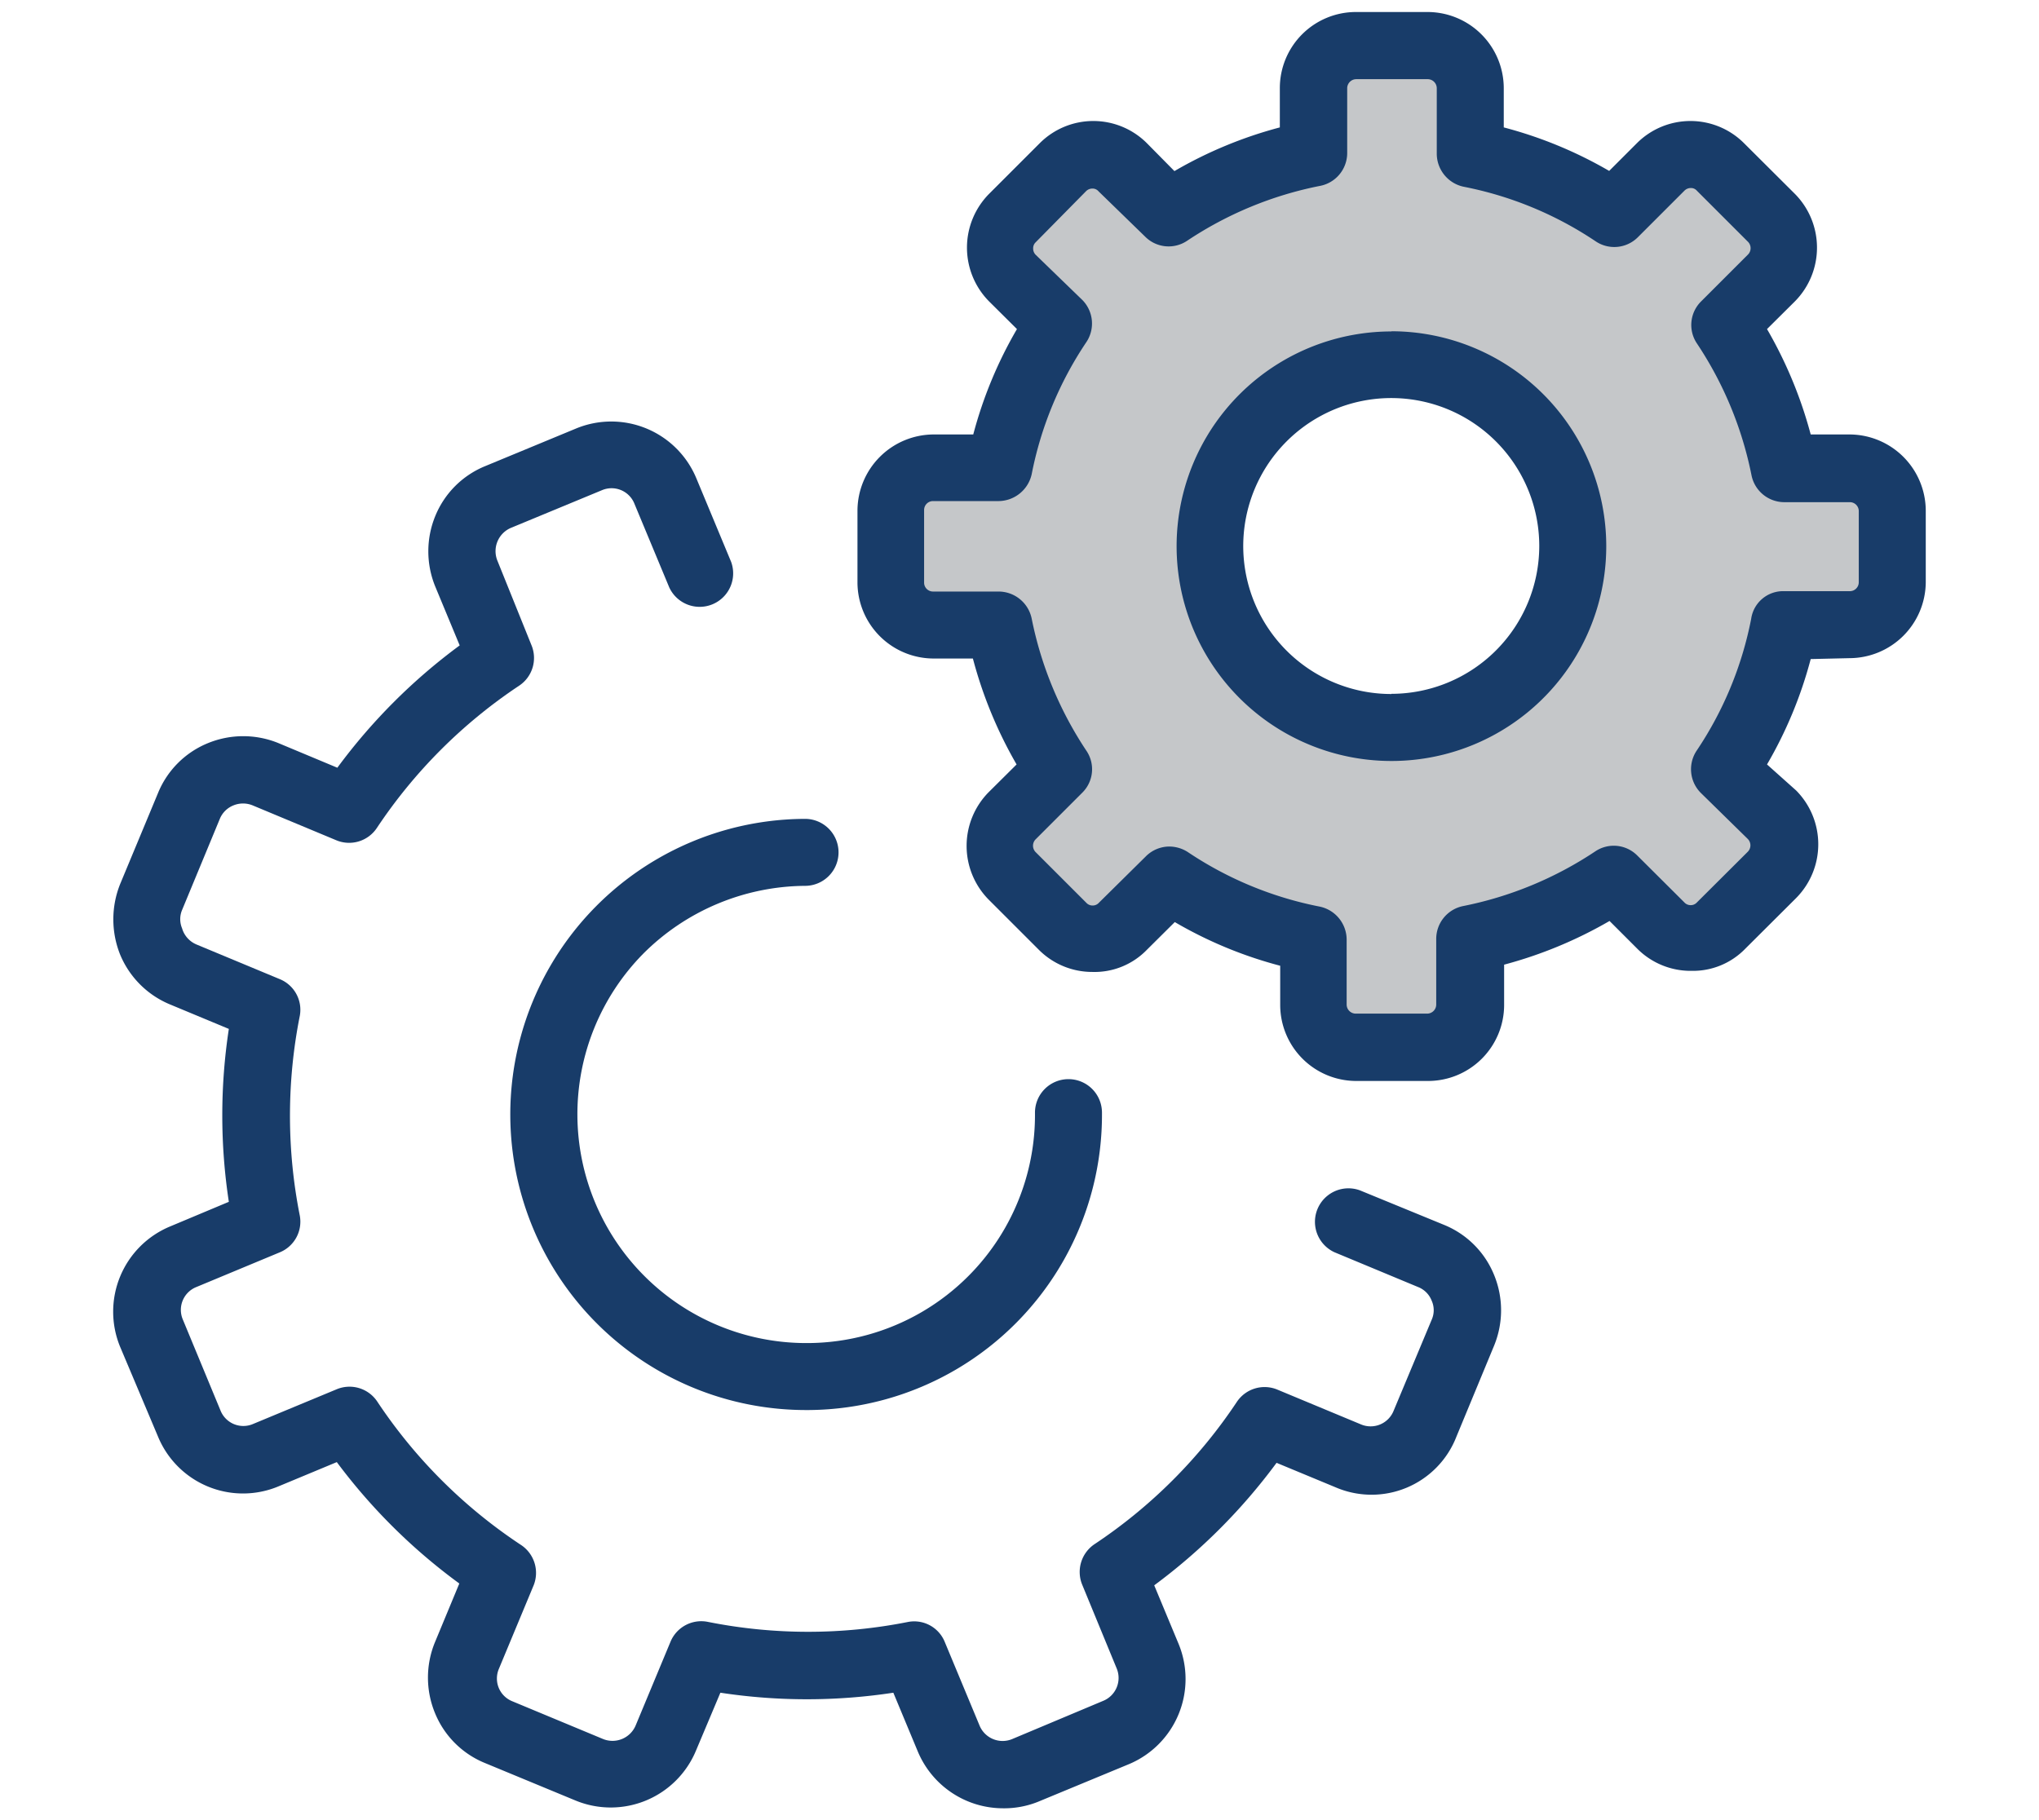
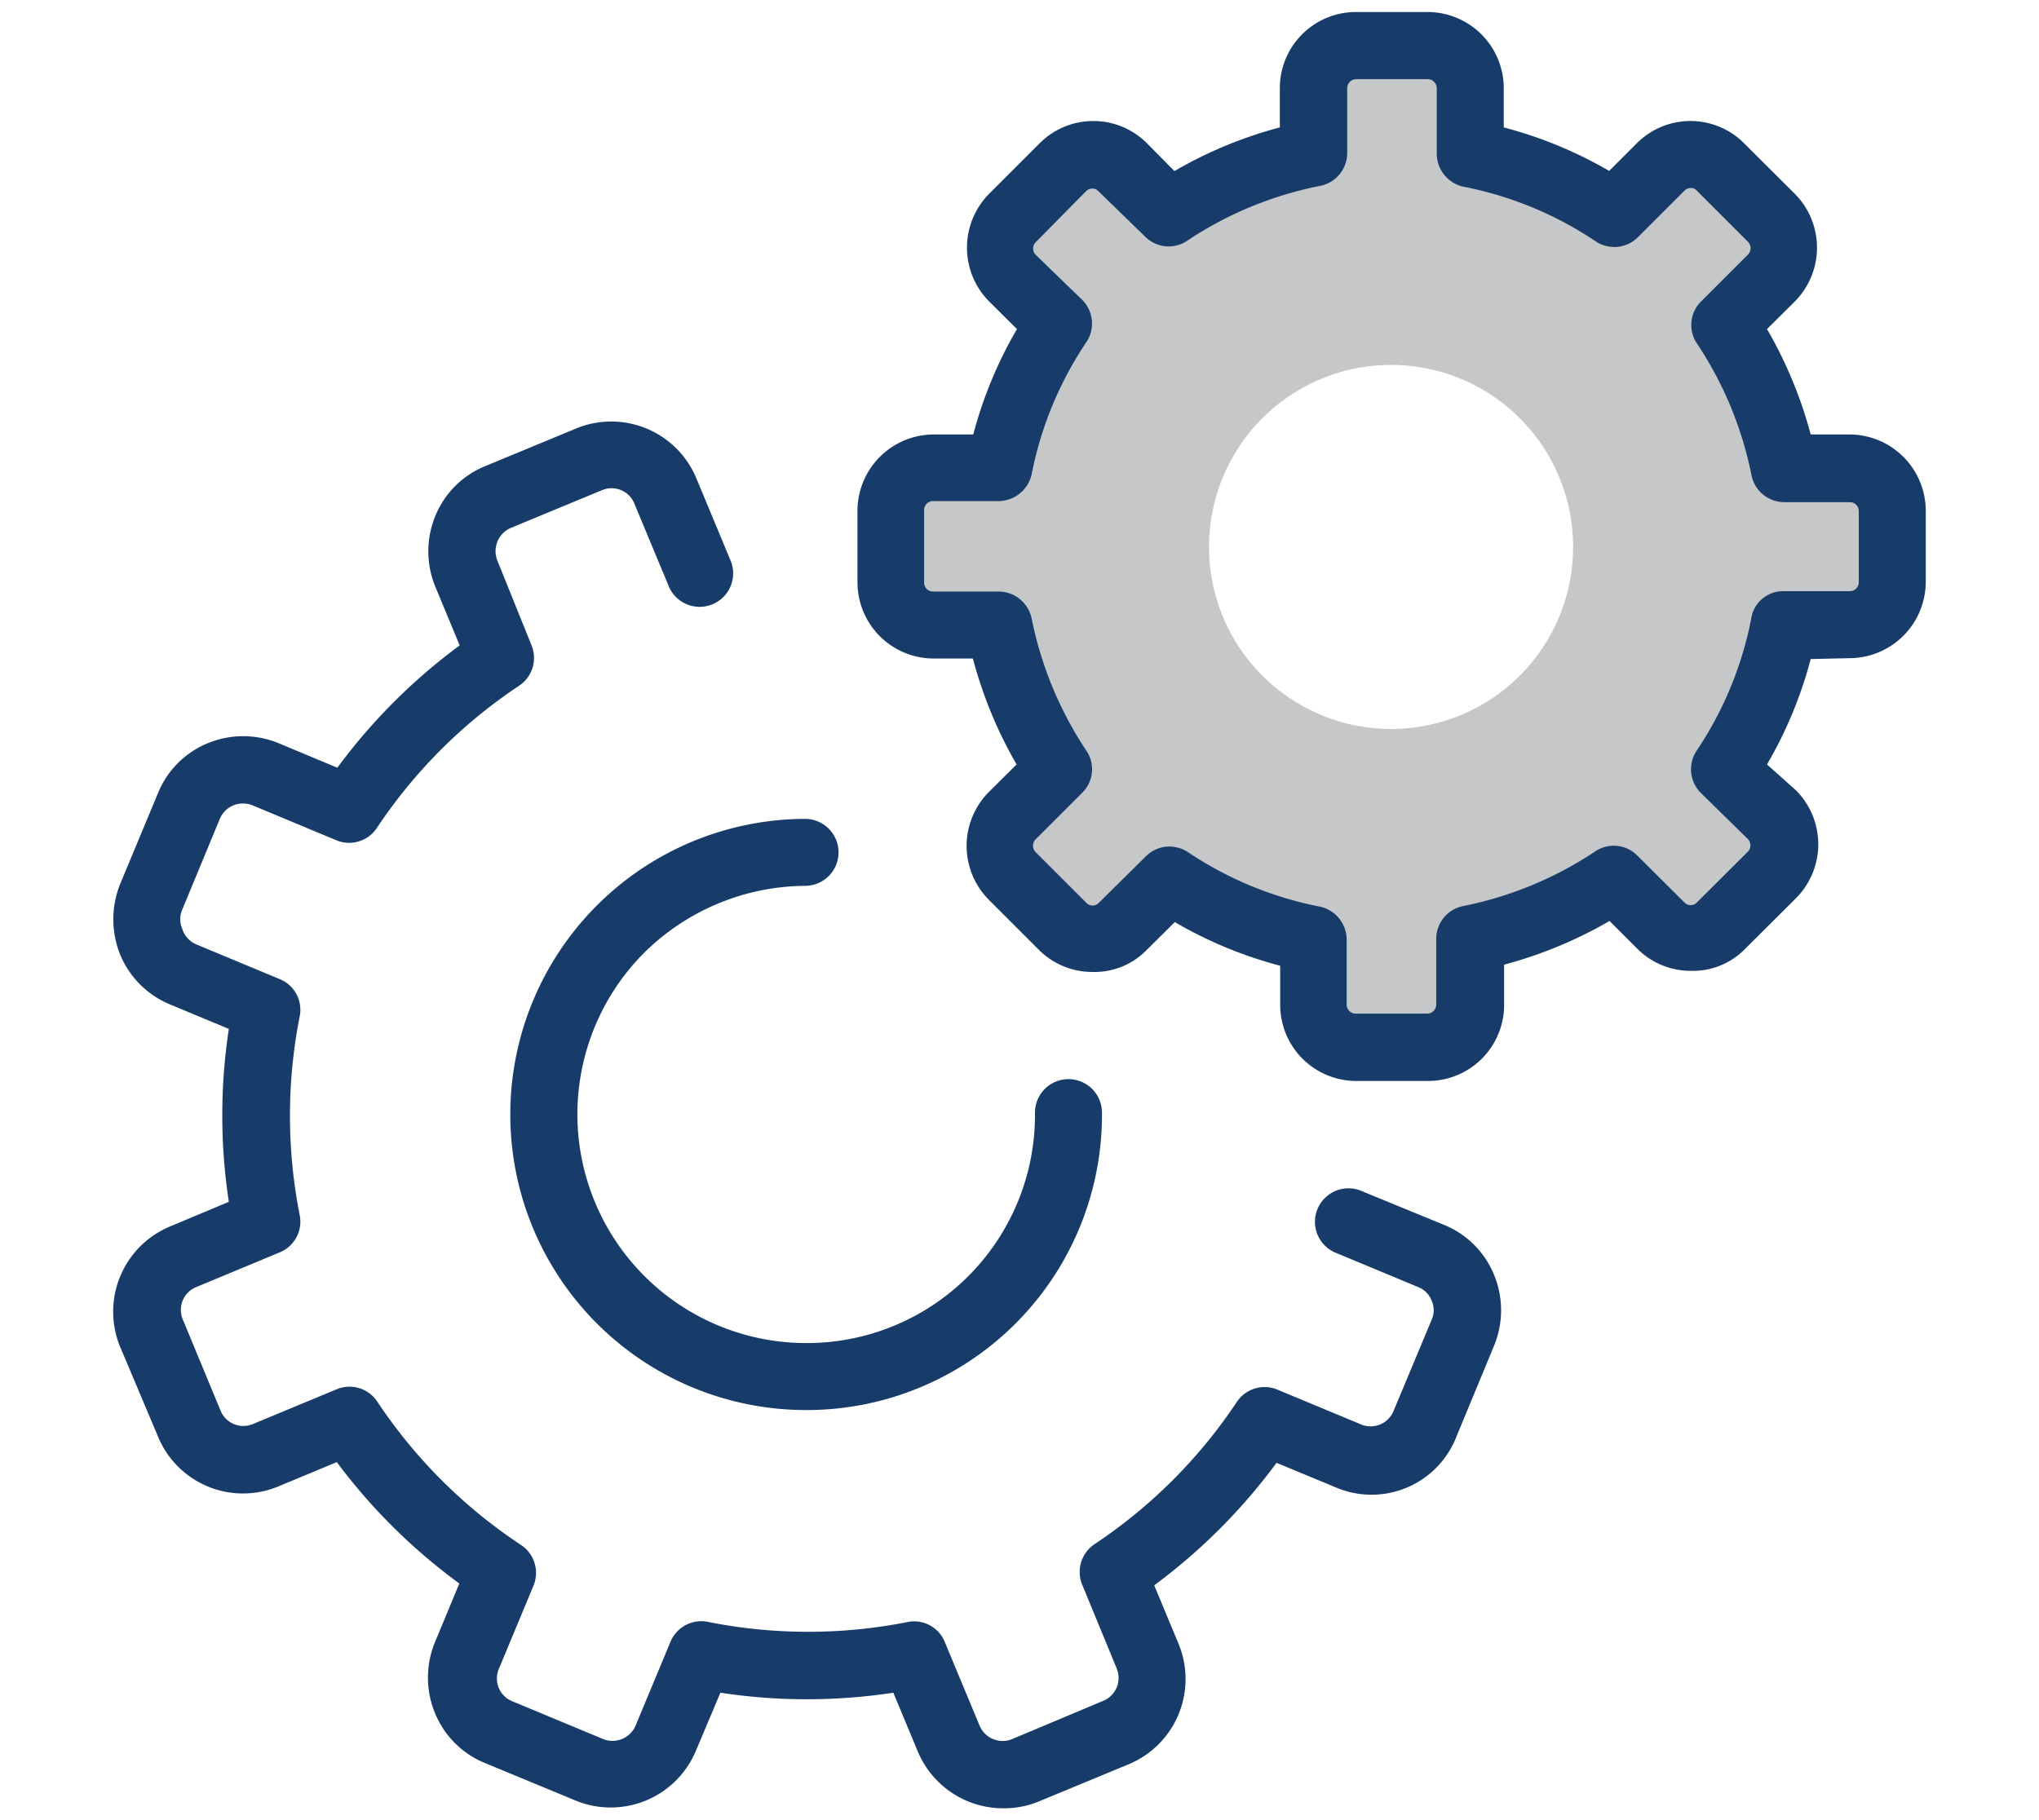
<svg xmlns="http://www.w3.org/2000/svg" id="Layer_1" data-name="Layer 1" viewBox="0 0 112 100">
  <defs>
    <style>.cls-1{fill:#c5c7c9;}.cls-2{fill:#183c69;}</style>
  </defs>
  <title>fair-transparent</title>
  <path class="cls-1" d="M51.24,34.31h3.62a22,22,0,0,0,3.27,7.9l-2.56,2.56a2.35,2.35,0,0,0,0,3.31l2.78,2.78a2.33,2.33,0,0,0,3.31,0l2.56-2.56a21.53,21.53,0,0,0,7.9,3.27v3.62a2.33,2.33,0,0,0,2.34,2.33H78.4a2.33,2.33,0,0,0,2.33-2.33V51.57a21.71,21.71,0,0,0,7.91-3.27l2.55,2.56a2.33,2.33,0,0,0,3.31,0l2.79-2.78a2.35,2.35,0,0,0,0-3.31l-2.56-2.56A21.88,21.88,0,0,0,98,34.31h3.61A2.34,2.34,0,0,0,104,32V28.06a2.34,2.34,0,0,0-2.34-2.34H98a22,22,0,0,0-3.27-7.9l2.56-2.56a2.35,2.35,0,0,0,0-3.31L94.48,9.17a2.33,2.33,0,0,0-3.31,0l-2.56,2.56a21.59,21.59,0,0,0-7.89-3.27V4.84a2.33,2.33,0,0,0-2.34-2.33H74.44A2.33,2.33,0,0,0,72.1,4.84V8.46a21.91,21.91,0,0,0-7.9,3.27L61.66,9.17a2.33,2.33,0,0,0-3.31,0L55.57,12a2.35,2.35,0,0,0,0,3.31l2.56,2.56a21.81,21.81,0,0,0-3.27,7.9H51.24a2.33,2.33,0,0,0-2.33,2.34V32a2.32,2.32,0,0,0,2.33,2.31ZM76.41,20.05a10,10,0,1,1-10,10,10,10,0,0,1,10-10Zm0,0" />
  <path class="cls-2" d="M76.55,77.51a1.36,1.36,0,0,1-1.79.75l-4.59-1.91a1.83,1.83,0,0,0-2.23.67,28,28,0,0,1-7.82,7.82,1.84,1.84,0,0,0-.67,2.24l1.89,4.59a1.36,1.36,0,0,1-.75,1.78l-5,2.1a1.37,1.37,0,0,1-1.79-.76L51.89,90.2a1.81,1.81,0,0,0-2-1.09,28.1,28.1,0,0,1-11,0,1.83,1.83,0,0,0-2.06,1.09l-1.91,4.59a1.38,1.38,0,0,1-1.78.76l-5-2.08a1.35,1.35,0,0,1-.75-.75,1.36,1.36,0,0,1,0-1l1.91-4.59a1.84,1.84,0,0,0-.67-2.24A28,28,0,0,1,20.72,77a1.83,1.83,0,0,0-2.23-.67l-4.6,1.91a1.35,1.35,0,0,1-1.78-.75l-2.07-5a1.35,1.35,0,0,1,.75-1.78l4.59-1.91a1.82,1.82,0,0,0,1.09-2,28.15,28.15,0,0,1,0-11,1.82,1.82,0,0,0-1.09-2l-4.59-1.91A1.38,1.38,0,0,1,10,51,1.3,1.3,0,0,1,10,50l2.07-5a1.35,1.35,0,0,1,.75-.75,1.39,1.39,0,0,1,1.06,0l4.58,1.91a1.83,1.83,0,0,0,2.24-.67,28,28,0,0,1,7.82-7.82,1.83,1.83,0,0,0,.67-2.23L27.32,30.8A1.39,1.39,0,0,1,28.07,29l5-2.07a1.35,1.35,0,0,1,1.78.75l1.91,4.59a1.84,1.84,0,0,0,3.4-1.4l-1.91-4.59a5.06,5.06,0,0,0-6.6-2.74l-5,2.07a5,5,0,0,0-2.74,2.74,5.11,5.11,0,0,0,0,3.88l1.34,3.23a31.72,31.72,0,0,0-6.72,6.72L15.3,40.83a5.11,5.11,0,0,0-3.88,0,5,5,0,0,0-2.74,2.74l-2.08,5a5.21,5.21,0,0,0,0,3.88,5.06,5.06,0,0,0,2.75,2.74l3.22,1.34a31.52,31.52,0,0,0,0,9.5L9.35,67.38A5.07,5.07,0,0,0,6.6,74l2.08,4.93a5.05,5.05,0,0,0,6.6,2.74l3.22-1.34A31.76,31.76,0,0,0,25.23,87l-1.34,3.23a5.11,5.11,0,0,0,0,3.88,5,5,0,0,0,2.74,2.75l5,2.07a5.07,5.07,0,0,0,6.6-2.75L39.57,93a31.52,31.52,0,0,0,9.5,0l1.34,3.22a5.08,5.08,0,0,0,4.67,3.13A5,5,0,0,0,57,99l5-2.07a5.07,5.07,0,0,0,2.74-6.61l-1.34-3.22a32,32,0,0,0,6.72-6.73l3.23,1.34A5,5,0,0,0,80,78.93l2.07-5a5.11,5.11,0,0,0,0-3.88,5,5,0,0,0-2.74-2.75L74.7,65.4a1.84,1.84,0,0,0-1.4,3.4l4.59,1.91a1.32,1.32,0,0,1,.75.75,1.28,1.28,0,0,1,0,1.05Zm0,0" />
  <path class="cls-2" d="M44.22,48.67a1.84,1.84,0,0,0,0-3.68h0a16.24,16.24,0,0,0,.1,32.48h.12A16.22,16.22,0,0,0,60.53,61.12a1.84,1.84,0,0,0-1.85-1.83h0a1.84,1.84,0,0,0-1.83,1.85A12.53,12.53,0,0,1,44.36,73.79h-.1a12.57,12.57,0,0,1-8.94-21.38,12.69,12.69,0,0,1,8.9-3.74Zm0,0" />
  <path class="cls-2" d="M101.59,36.16A4.2,4.2,0,0,0,105.78,32V28.06a4.2,4.2,0,0,0-4.19-4.19H99.46a23.68,23.68,0,0,0-2.4-5.79l1.53-1.52a4.2,4.2,0,0,0,0-5.91L95.8,7.87a4.16,4.16,0,0,0-5.89,0L88.39,9.39A23.23,23.23,0,0,0,82.6,7V4.84A4.19,4.19,0,0,0,78.42.66H74.48A4.18,4.18,0,0,0,70.3,4.84V7a23.36,23.36,0,0,0-5.79,2.4L63,7.87a4.16,4.16,0,0,0-5.89,0l-2.78,2.78a4.2,4.2,0,0,0,0,5.91l1.53,1.52a23.23,23.23,0,0,0-2.4,5.79H51.29a4.2,4.2,0,0,0-4.19,4.19V32a4.19,4.19,0,0,0,4.19,4.18h2.15A23.68,23.68,0,0,0,55.84,42l-1.53,1.52a4.2,4.2,0,0,0,0,5.91l2.78,2.78A4.14,4.14,0,0,0,60,53.4,4,4,0,0,0,63,52.18l1.53-1.52a23.08,23.08,0,0,0,5.79,2.4v2.15a4.18,4.18,0,0,0,4.18,4.18h3.94a4.18,4.18,0,0,0,4.18-4.18V53a23.68,23.68,0,0,0,5.79-2.4l1.52,1.52a4.14,4.14,0,0,0,3,1.22,4,4,0,0,0,2.94-1.22l2.79-2.78a4.2,4.2,0,0,0,0-5.91L97.06,42a23.23,23.23,0,0,0,2.4-5.79ZM96.19,34a19.74,19.74,0,0,1-3,7.25,1.84,1.84,0,0,0,.23,2.31L96,46.09a.5.5,0,0,1,0,.71l-2.79,2.78a.45.45,0,0,1-.34.15.46.46,0,0,1-.35-.15L89.93,47a1.82,1.82,0,0,0-2.31-.22,20.19,20.19,0,0,1-7.25,3,1.84,1.84,0,0,0-1.48,1.8v3.62a.5.5,0,0,1-.49.49H74.46a.5.5,0,0,1-.49-.49V51.61a1.86,1.86,0,0,0-1.48-1.8,19.84,19.84,0,0,1-7.25-3,1.89,1.89,0,0,0-1-.3,1.83,1.83,0,0,0-1.3.54L60.36,49.6a.45.45,0,0,1-.34.15.46.46,0,0,1-.35-.15l-2.78-2.78a.5.5,0,0,1,0-.71l2.56-2.56a1.81,1.81,0,0,0,.22-2.31,20.25,20.25,0,0,1-3-7.25,1.86,1.86,0,0,0-1.81-1.49H51.24a.49.49,0,0,1-.48-.48v-4a.49.49,0,0,1,.48-.49h3.62a1.88,1.88,0,0,0,1.81-1.48,19.83,19.83,0,0,1,3-7.25,1.84,1.84,0,0,0-.22-2.32L56.89,14a.48.48,0,0,1-.14-.35.45.45,0,0,1,.14-.34l2.76-2.8a.49.49,0,0,1,.35-.15.43.43,0,0,1,.34.15L62.9,13a1.82,1.82,0,0,0,2.32.22,20.19,20.19,0,0,1,7.25-3A1.84,1.84,0,0,0,74,8.44V4.84a.5.5,0,0,1,.49-.49h3.94a.5.5,0,0,1,.49.49V8.46a1.86,1.86,0,0,0,1.48,1.8,19.84,19.84,0,0,1,7.25,3,1.83,1.83,0,0,0,2.31-.22l2.56-2.56a.49.49,0,0,1,.35-.15.43.43,0,0,1,.34.15L96,13.27A.5.5,0,0,1,96,14l-2.56,2.56a1.82,1.82,0,0,0-.23,2.31,20.16,20.16,0,0,1,3,7.25A1.84,1.84,0,0,0,98,27.59h3.61a.49.49,0,0,1,.49.49V32a.49.49,0,0,1-.49.48H98A1.77,1.77,0,0,0,96.19,34Zm0,0" />
-   <path class="cls-2" d="M76.43,18.21A11.8,11.8,0,1,0,88.23,30a11.81,11.81,0,0,0-11.8-11.8Zm0,19.92A8.13,8.13,0,1,1,84.55,30a8.13,8.13,0,0,1-8.12,8.12Zm0,0" />
</svg>